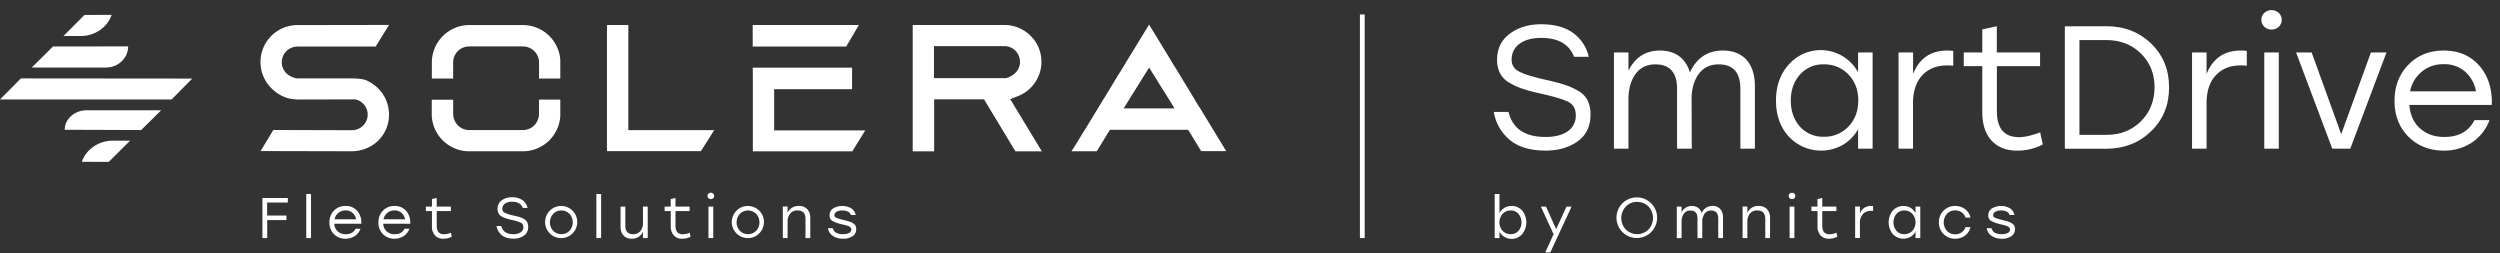
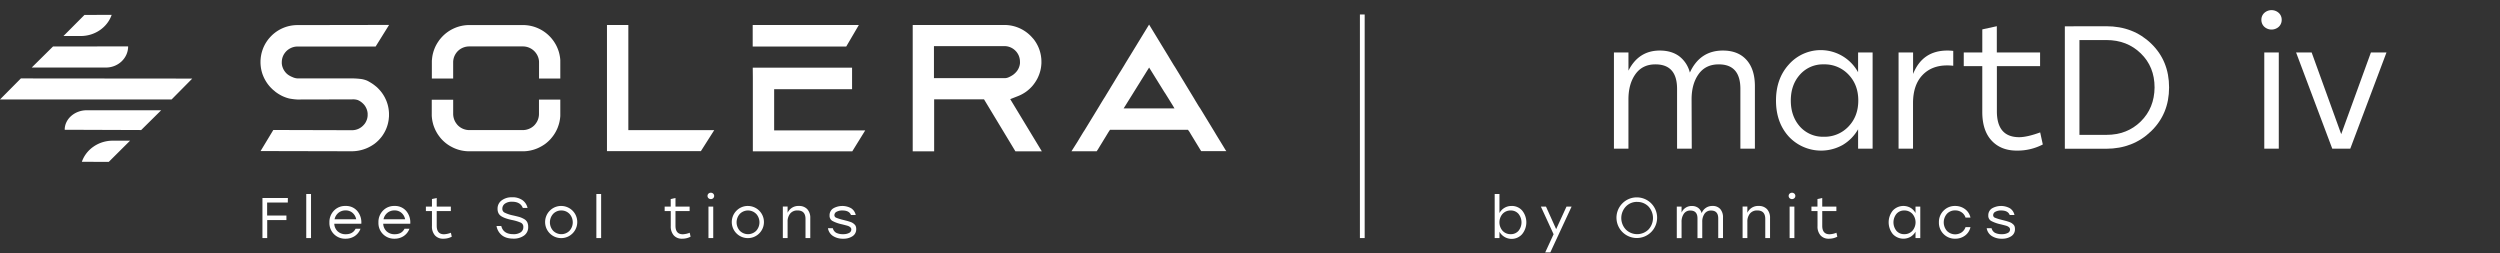
<svg xmlns="http://www.w3.org/2000/svg" id="Layer_1" data-name="Layer 1" viewBox="0 0 1572.24 159.15">
  <rect x="0" y="0" width="1572.24" height="159.15" fill="#333333" stroke="none" />
  <defs>
    <style>.cls-1{fill:#fff;}</style>
  </defs>
  <title>SmartDrive-White</title>
  <path class="cls-1" d="M770.63,94.18l-.75-1.24-.75-1.24-.76-1.23-.75-1.24L766.86,88l-.75-1.23-.76-1.24-.75-1.24L763.84,83l-.75-1.23-.76-1.24-.75-1.24-.75-1.23-.76-1.24-.75-1.24-.76-1.23-.75-1.24-.76-1.24-.75-1.24-.76-1.23-.75-1.24L754,67l-.75-1.23-.75-1.24-.76-1.24L751,62l-.76-1.24-.75-1.24-.76-1.24L748,57.07l-.76-1.24-.75-1.24-.75-1.23L745,52.12l-.75-1.24-.76-1.23-.75-1.24L742,47.17l-.75-1.24-.76-1.23-.75-1.24-.76-1.24L738.19,41l-.75-1.24-.76-1.24-.75-1.23L735.17,36l-.75-1.24-.76-1.24-.75-1.23-.76-1.24-.75-1.24-.76-1.23-.75-1.24-.75-1.24-.76-1.23-.75-1.24-.76-1.24-4.22-6.93-4.24,6.93-.76,1.24-.75,1.24-.76,1.23-.76,1.24-.75,1.24-.76,1.23-.76,1.24-.75,1.24-.76,1.23-.75,1.24L710.09,36l-.76,1.24-.75,1.23-.76,1.24L707.06,41l-.75,1.23-.76,1.24-.76,1.24L704,45.93l-.76,1.24-.75,1.24-.76,1.24L701,50.88l-.75,1.24-.76,1.24-.76,1.23L698,55.83l-.76,1.24-.75,1.23-.76,1.24L695,60.78,694.21,62l-.76,1.23-.76,1.24-.75,1.24L691.18,67l-.76,1.24-.75,1.24-.76,1.23-.75,1.24-.76,1.24-.76,1.24-.75,1.23-.76,1.24-.76,1.24-.75,1.23-.76,1.24-.76,1.24L681.35,83l-.76,1.24-.75,1.24-.76,1.24L678.32,88l-.75,1.24-3.74,5.9,15.85,0,.68-1,.76-1.24.75-1.24.76-1.23.76-1.24.75-1.24.76-1.23.76-1.24.75-1.24.76-1.24.92-1.38,49,0,.89,1.18.83,1.41.75,1.24.76,1.24.75,1.23.75,1.24.76,1.24.75,1.23.76,1.24.75,1.24.61.95,15.82,0Zm-64-26,1.18-1.84.75-1.21.76-1.22.76-1.21.75-1.21.76-1.21.76-1.22.75-1.21.76-1.21.76-1.22.75-1.21.76-1.21.76-1.21.75-1.22.76-1.21.76-1.21.76-1.21.75-1.22.76-1.21.76-1.21.5-.81.5.81.76,1.21.75,1.21.76,1.22.75,1.21.75,1.21.76,1.21.75,1.22.76,1.21.75,1.21.75,1.21.76,1.22.75,1.21L733,59l.75,1.22.76,1.21.75,1.21.75,1.21.76,1.22.75,1.21,1.11,1.89ZM654.9,37.38c0-.41-.06-.81-.11-1.21s-.1-.81-.17-1.21-.15-.82-.24-1.22-.2-.81-.31-1.21-.25-.81-.38-1.21-.3-.82-.46-1.22-.35-.81-.54-1.21-.41-.81-.63-1.21-.47-.82-.72-1.21-.54-.82-.83-1.22-.62-.82-1-1.21a23.25,23.25,0,0,0-17.84-8.33H574V95.19h13.48l0-.81V62.85l0-.37,31.37,0L638.6,95.19l16.62,0L635.33,62.35l4.92-1.93a21.81,21.81,0,0,0,2.59-1.21,23.06,23.06,0,0,0,2-1.21c.56-.38,1.1-.79,1.62-1.22s.92-.79,1.36-1.21.8-.79,1.18-1.21.69-.8,1-1.21.61-.8.89-1.22.53-.8.78-1.21.46-.8.68-1.21.4-.8.58-1.21.35-.81.51-1.22.29-.8.42-1.21.25-.8.36-1.21.19-.81.28-1.22.15-.8.21-1.21.1-.8.14-1.21.07-.81.09-1.21,0-.66,0-1a1.77,1.77,0,0,0,0-.23C654.94,38.19,654.93,37.78,654.9,37.38Zm-13.44,2.43a9.85,9.85,0,0,1-.2,1.21,10,10,0,0,1-.37,1.21,9.46,9.46,0,0,1-.54,1.21,11,11,0,0,1-.78,1.22A11.94,11.94,0,0,1,637,47.14a17.5,17.5,0,0,1-2.66,1.46,6.09,6.09,0,0,1-2.55.55H587.36l0-.85V29h44.31a9.75,9.75,0,0,1,6.28,2.3,10,10,0,0,1,1.22,1.21,10.2,10.2,0,0,1,.86,1.21,10.08,10.08,0,0,1,.64,1.22,11.49,11.49,0,0,1,.42,1.21,11.8,11.8,0,0,1,.26,1.21,12.08,12.08,0,0,1,.1,1.21c0,.08,0,.15,0,.23A8.21,8.21,0,0,1,641.46,39.81ZM244.64,71.41c0,.21,0,.42,0,.63s0,.39,0,.58c0,.41,0,.81-.06,1.21s-.07.81-.12,1.22-.11.81-.19,1.21-.15.81-.25,1.21-.2.81-.32,1.21-.25.82-.4,1.22-.3.81-.47,1.21-.36.81-.56,1.21-.42.82-.65,1.21-.49.82-.75,1.22-.55.82-.85,1.21-.65.82-1,1.21-.74.83-1.13,1.21-.88.83-1.34,1.22-1,.83-1.57,1.21A22,22,0,0,1,233.07,92a23.45,23.45,0,0,1-2.46,1.22,24.39,24.39,0,0,1-9.56,1.91L163.88,95l8-13.25,49.53.14a9.76,9.76,0,0,0,7.18-3.16,10.28,10.28,0,0,0,1-1.21,10.59,10.59,0,0,0,1.17-2.42,9.9,9.9,0,0,0,.31-1.22,9.53,9.53,0,0,0,.14-1.21c0-.19,0-.38,0-.58s0-.42,0-.63c0-.41-.08-.82-.15-1.22a10.27,10.27,0,0,0-.32-1.21,8.55,8.55,0,0,0-.5-1.21,9,9,0,0,0-.69-1.21,8.88,8.88,0,0,0-1-1.22,10.5,10.5,0,0,0-1.37-1.21A9.93,9.93,0,0,0,225,62.92a9.55,9.55,0,0,0-3.53-.42L187,62.58a37.31,37.31,0,0,1-5.16-.64A24.19,24.19,0,0,1,178,60.61a21.48,21.48,0,0,1-2.42-1.28c-.67-.37-1.22-.78-1.85-1.21s-1-.84-1.56-1.27-.91-.79-1.34-1.21-.79-.79-1.16-1.21-.68-.8-1-1.21-.6-.8-.88-1.22-.52-.8-.76-1.21-.46-.8-.67-1.21-.4-.8-.58-1.21-.34-.81-.5-1.22-.29-.8-.42-1.21-.23-.8-.34-1.21-.19-.81-.27-1.22-.15-.8-.2-1.21-.11-.8-.14-1.21-.06-.81-.08-1.21,0-.58,0-.87c0-.11,0-.23,0-.35,0-.4,0-.81.05-1.21s.06-.81.11-1.21.11-.81.18-1.21.15-.82.24-1.22.2-.81.32-1.21.24-.81.38-1.21.3-.82.46-1.22.35-.81.54-1.21.41-.81.63-1.21.48-.82.73-1.21.54-.82.83-1.22.62-.82.95-1.21A23.17,23.17,0,0,1,187,15.78l57.69-.1-8.45,13.58-49.24,0a9.79,9.79,0,0,0-4.19,1,10.23,10.23,0,0,0-1.94,1.22,9.52,9.52,0,0,0-1.25,1.21,10.54,10.54,0,0,0-.9,1.21,8.94,8.94,0,0,0-.66,1.22,11.59,11.59,0,0,0-.45,1.21,11.81,11.81,0,0,0-.27,1.21,12.09,12.09,0,0,0-.12,1.21c0,.12,0,.24,0,.35a8.31,8.31,0,0,0,0,.87,12.16,12.16,0,0,0,.18,1.21,8.42,8.42,0,0,0,.36,1.21,9.38,9.38,0,0,0,.52,1.21,9.5,9.5,0,0,0,.75,1.22,9.89,9.89,0,0,0,1,1.21,9.54,9.54,0,0,0,1.48,1.21A14.11,14.11,0,0,0,184,48.52a8.55,8.55,0,0,0,3.1.79l34.29,0a48.94,48.94,0,0,1,5.91.4,16.18,16.18,0,0,1,3.55,1A25,25,0,0,1,233.16,52,21.11,21.11,0,0,1,235,53.22c.53.38,1,.78,1.54,1.21s.89.79,1.31,1.21.76.8,1.12,1.21.68.8,1,1.22.58.8.85,1.21.51.8.75,1.21.45.8.65,1.22.39.8.57,1.21.33.8.48,1.21.27.8.4,1.21.23.81.33,1.22.18.8.26,1.21.13.8.19,1.21.09.81.13,1.21S244.63,71,244.64,71.41ZM532.18,29.28H473.37V15.72h66.76Zm-137,52.56,54,0-8.38,13.19-59.08,0V15.71h13.44V81.84Zm-42.81-43c0,.18,0,.36,0,.54v5.53l0,4.49H339V46.17h0V39.36c0-.18,0-.36,0-.54a9.81,9.81,0,0,0-.88-3.63,9.58,9.58,0,0,0-.66-1.22,9.41,9.41,0,0,0-.89-1.21,10,10,0,0,0-1.22-1.21,10.18,10.18,0,0,0-1.83-1.21,10,10,0,0,0-4.66-1.14H295.13a10.27,10.27,0,0,0-4.74,1.14,9.67,9.67,0,0,0-1.83,1.21,9.88,9.88,0,0,0-1.21,1.21,10.29,10.29,0,0,0-.87,1.21,8.84,8.84,0,0,0-.64,1.22,8.34,8.34,0,0,0-.45,1.21,10.92,10.92,0,0,0-.4,2.42c0,.18,0,.36,0,.54v2.71h0v7.31h-13.4l0-4.49V39.36c0-.18,0-.36,0-.54,0-.4,0-.81.06-1.21s.07-.81.12-1.21.11-.81.18-1.21.16-.82.25-1.22.21-.81.32-1.21.25-.81.39-1.21.3-.82.46-1.21.35-.82.54-1.22.42-.81.64-1.21.47-.82.73-1.21.54-.82.82-1.22.62-.82.95-1.21a23.54,23.54,0,0,1,18.13-8.51h33.65a23.54,23.54,0,0,1,18.13,8.51c.33.39.64.8.94,1.21s.57.8.83,1.22.5.8.73,1.21.43.8.63,1.21.37.81.54,1.22.32.8.47,1.21.27.8.39,1.21.22.81.31,1.21.18.81.25,1.22.14.8.19,1.21.09.8.12,1.21S352.36,38.42,352.37,38.82Zm0,27.1h0v5.65c0,.4,0,.81,0,1.21s-.06.81-.1,1.21-.09.81-.16,1.22-.14.81-.22,1.21-.19.81-.29,1.21-.24.81-.37,1.21-.28.82-.43,1.22-.33.81-.51,1.21-.39.81-.6,1.21-.44.82-.68,1.21-.51.82-.79,1.22-.58.82-.9,1.21-.66.82-1,1.21-.78.82-1.19,1.22-.89.82-1.35,1.21-1.06.83-1.62,1.21a20.62,20.62,0,0,1-2,1.21,22.81,22.81,0,0,1-2.54,1.22,23.78,23.78,0,0,1-3.95,1.21,23.28,23.28,0,0,1-4.9.52H295.13a24.15,24.15,0,0,1-4.92-.52,23,23,0,0,1-6.5-2.43,20.62,20.62,0,0,1-2-1.21c-.56-.38-1.1-.78-1.62-1.21s-.92-.79-1.36-1.21-.81-.8-1.19-1.22-.69-.8-1-1.21-.61-.8-.9-1.21-.53-.8-.78-1.22-.46-.8-.68-1.21-.41-.8-.59-1.21-.35-.8-.51-1.21-.3-.81-.44-1.22-.25-.8-.35-1.21-.21-.8-.29-1.21-.16-.81-.22-1.21-.12-.81-.16-1.22-.07-.8-.09-1.21,0-.75,0-1.13V65.92l0-3.21H285v3.21h0v5.73a10.55,10.55,0,0,0,.07,1.13,9.56,9.56,0,0,0,.22,1.21,10.11,10.11,0,0,0,.37,1.22,9.31,9.31,0,0,0,.54,1.21,10.29,10.29,0,0,0,.77,1.21,9.15,9.15,0,0,0,1,1.21,9.95,9.95,0,0,0,3.92,2.43,10,10,0,0,0,3.25.54h33.65a10,10,0,0,0,3.25-.54A9.95,9.95,0,0,0,336,78.84a10,10,0,0,0,1-1.21,11.77,11.77,0,0,0,.77-1.21,10.89,10.89,0,0,0,.54-1.21,10.11,10.11,0,0,0,.37-1.22,11.75,11.75,0,0,0,.22-1.21,10.55,10.55,0,0,0,.06-1.13v-9h13.41ZM486.88,82l57.26,0L536,95.16H473.46V48.92l-.06-6.35,62.46,0,0,13.51-49,0,0,6.24V82ZM40.69,81.61c0-6.79,6.25-12.28,14-12.28h46.69L88.79,81.78Zm10.79,20.15c2.75-7.93,10.61-13.29,19.44-13.29H81.8L68.41,101.8ZM0,62.55,13.13,49.32l107.78.1-13,13.14ZM80.58,29.19c0,7.34-6.25,13.29-14,13.29H19.94L33.35,29.22ZM70.22,9.36c-2.75,7.93-10.61,13.29-19.44,13.29H39.91L53.13,9.38Z" />
  <rect class="cls-1" x="855.24" y="9.11" width="3" height="140.61" />
-   <path class="cls-1" d="M971,49.94q7.92,1.76,12.49,3.19a43.85,43.85,0,0,1,8.85,3.9,14.82,14.82,0,0,1,6.11,6.11,19.79,19.79,0,0,1,1.81,8.91q0,11.11-8.14,16.88t-20,5.78q-14.52,0-22.6-6.71a28.78,28.78,0,0,1-10.07-17.6h9.24q3.86,15.73,23.21,15.73,9,0,14.08-3.58A11.71,11.71,0,0,0,991,72.38q0-5.84-4.62-8.25T968.9,58.85q-6.93-1.55-11.27-3a42.16,42.16,0,0,1-8.36-3.8,14.92,14.92,0,0,1-5.89-5.94,18.1,18.1,0,0,1-1.87-8.52q0-10.45,8-16.39t19.63-5.94q12.87,0,20.35,5.61a25.33,25.33,0,0,1,9.68,14.85h-9.24q-4.62-11.88-20.68-11.88-8.58,0-13.58,3.68a11.84,11.84,0,0,0-5,10.07,7.76,7.76,0,0,0,4.24,7.15Q959.11,47.19,971,49.94Z" />
  <path class="cls-1" d="M1083.52,31.79q9.57,0,14.85,5.88t5.28,16.56V93.5h-9.13V55.88q0-15.41-13.64-15.4-8.25,0-12.65,6.16t-4.4,15.84l.11,31h-9.24V55.88q0-15.41-13.64-15.4-8.14,0-12.54,6.16t-4.4,15.84v31H1015V33h9.13V44.44q6.38-12.64,19.69-12.65,7.37,0,12.21,3.57a18.5,18.5,0,0,1,6.71,10.29Q1069.11,31.79,1083.52,31.79Z" />
  <path class="cls-1" d="M1168.55,33h9.13V93.5h-9.13V81.29a26.9,26.9,0,0,1-9.63,9.84,27.79,27.79,0,0,1-34-5.28q-8-8.85-8-22.6t8-22.61a26.78,26.78,0,0,1,43.62,4.79ZM1147,86a20.58,20.58,0,0,0,15.51-6.44q6.15-6.43,6.16-16.33t-6.16-16.34A20.57,20.57,0,0,0,1147,40.48a19.24,19.24,0,0,0-15,6.43q-5.78,6.44-5.77,16.34T1132,79.64A19.35,19.35,0,0,0,1147,86Z" />
  <path class="cls-1" d="M1224.65,31.79a29.63,29.63,0,0,1,3.74.22v9.35a34.16,34.16,0,0,0-3.85-.22q-9.8,0-15.62,6.21t-5.83,17.55V93.5H1194V33h9.13V46.53Q1209,31.79,1224.65,31.79Z" />
  <path class="cls-1" d="M1283.06,83.27l1.65,7.59a34.42,34.42,0,0,1-16.39,3.85q-10,0-15.84-6.33t-5.83-18V41.58H1235V33h11.66V18.48l9.13-2V33H1283v8.58h-27.17V70q0,16.28,14.08,16.28Q1274.92,86.24,1283.06,83.27Z" />
  <path class="cls-1" d="M1324.64,16.5q16.93,0,28.21,10.89T1364.13,55q0,16.6-11.33,27.55t-28.16,11h-26.07v-77Zm.11,68.31q13,0,21.56-8.42T1355,55q0-13-8.64-21.4t-21.61-8.41h-17V84.81Z" />
-   <path class="cls-1" d="M1409.23,31.79A29.63,29.63,0,0,1,1413,32v9.35a34.16,34.16,0,0,0-3.85-.22q-9.8,0-15.62,6.21t-5.83,17.55V93.5h-9.13V33h9.13V46.53Q1393.61,31.79,1409.23,31.79Z" />
  <path class="cls-1" d="M1424,8.14a6.8,6.8,0,0,1,9.13,0,5.74,5.74,0,0,1,1.82,4.29,5.88,5.88,0,0,1-1.82,4.4,6.8,6.8,0,0,1-9.13,0,5.88,5.88,0,0,1-1.82-4.4A5.74,5.74,0,0,1,1424,8.14Zm0,85.36V33h9.12V93.5Z" />
  <path class="cls-1" d="M1491.06,33h9.79l-22.77,60.5h-11.33L1444,33h9.79l18.59,51.37Z" />
-   <path class="cls-1" d="M1536.82,31.79q14.09,0,22.44,9.57T1567.07,66h-51.81q.66,9.34,6.71,14.74t15.29,5.39q13.53,0,18.92-10.56h9.46a29.29,29.29,0,0,1-11.33,14.24,31.3,31.3,0,0,1-17.38,4.9q-13.53,0-22.27-8.75t-8.75-22.49q0-13.76,8.69-22.72T1536.82,31.79Zm0,8.58A20.81,20.81,0,0,0,1523,45.1a21.48,21.48,0,0,0-7.32,12.32h41.47A21.45,21.45,0,0,0,1550.24,45,19.76,19.76,0,0,0,1536.82,40.37Z" />
  <path class="cls-1" d="M181,127.37h-13v8.17h12.13v2.84H168.05v11.34h-3v-25.2h16Z" />
  <path class="cls-1" d="M192.6,149.72V122h3v27.72Z" />
  <path class="cls-1" d="M217.33,129.53a9.24,9.24,0,0,1,7.34,3.13,11.14,11.14,0,0,1,2.56,8.06h-17a6.86,6.86,0,0,0,2.2,4.83,7.27,7.27,0,0,0,5,1.76c3,0,5-1.15,6.2-3.46h3.09a9.53,9.53,0,0,1-3.71,4.67,10.3,10.3,0,0,1-5.68,1.6,9.81,9.81,0,0,1-10.16-10.23,10.25,10.25,0,0,1,2.85-7.43A9.66,9.66,0,0,1,217.33,129.53Zm0,2.8a6.83,6.83,0,0,0-4.52,1.55,7.07,7.07,0,0,0-2.39,4H224a7,7,0,0,0-2.27-4A6.45,6.45,0,0,0,217.33,132.33Z" />
  <path class="cls-1" d="M248.11,129.53a9.24,9.24,0,0,1,7.34,3.13,11.14,11.14,0,0,1,2.56,8.06h-17a6.86,6.86,0,0,0,2.2,4.83,7.27,7.27,0,0,0,5,1.76c3,0,5-1.15,6.2-3.46h3.09a9.53,9.53,0,0,1-3.71,4.67,10.3,10.3,0,0,1-5.68,1.6A9.81,9.81,0,0,1,238,139.89a10.25,10.25,0,0,1,2.85-7.43A9.66,9.66,0,0,1,248.11,129.53Zm0,2.8a6.83,6.83,0,0,0-4.52,1.55,7.07,7.07,0,0,0-2.39,4h13.57a7,7,0,0,0-2.27-4A6.45,6.45,0,0,0,248.11,132.33Z" />
  <path class="cls-1" d="M283.57,146.37l.54,2.49a11.25,11.25,0,0,1-5.36,1.26,6.71,6.71,0,0,1-5.19-2.07,8.38,8.38,0,0,1-1.91-5.89v-9.43h-3.81v-2.81h3.81v-4.75l3-.65v5.4h8.89v2.81h-8.89V142q0,5.32,4.61,5.33A13.37,13.37,0,0,0,283.57,146.37Z" />
  <path class="cls-1" d="M322.59,135.47c1.73.38,3.09.73,4.09,1a14.32,14.32,0,0,1,2.9,1.28,4.87,4.87,0,0,1,2,2,6.53,6.53,0,0,1,.59,2.91,6.36,6.36,0,0,1-2.66,5.53,11.05,11.05,0,0,1-6.56,1.89c-3.16,0-5.63-.73-7.39-2.2a9.37,9.37,0,0,1-3.3-5.76h3q1.26,5.16,7.59,5.15a7.88,7.88,0,0,0,4.61-1.17,3.85,3.85,0,0,0,1.66-3.33,2.8,2.8,0,0,0-1.52-2.7,26.53,26.53,0,0,0-5.72-1.73c-1.51-.33-2.74-.66-3.69-1a13.73,13.73,0,0,1-2.74-1.24,5,5,0,0,1-1.92-1.95,5.92,5.92,0,0,1-.61-2.79,6.32,6.32,0,0,1,2.61-5.36,10.42,10.42,0,0,1,6.42-1.94,10.88,10.88,0,0,1,6.66,1.83,8.34,8.34,0,0,1,3.17,4.86h-3q-1.52-3.89-6.77-3.89a7.39,7.39,0,0,0-4.45,1.21,3.87,3.87,0,0,0-1.64,3.29,2.54,2.54,0,0,0,1.39,2.34A21.91,21.91,0,0,0,322.59,135.47Z" />
  <path class="cls-1" d="M353,129.53a10.11,10.11,0,1,1-7.21,2.95A9.92,9.92,0,0,1,353,129.53Zm5.12,4.95a6.93,6.93,0,0,0-5.12-2.11,6.84,6.84,0,0,0-5.09,2.11,7.94,7.94,0,0,0,0,10.69,7.27,7.27,0,0,0,10.22,0,7.92,7.92,0,0,0,0-10.69Z" />
  <path class="cls-1" d="M375.05,149.72V122h3v27.72Z" />
-   <path class="cls-1" d="M404.35,129.92h3v19.8h-3V145.8a7.43,7.43,0,0,1-7.06,4.32,6.62,6.62,0,0,1-5.16-2,8,8,0,0,1-1.86-5.61V129.92h3v12c0,3.58,1.63,5.36,4.9,5.36a5.61,5.61,0,0,0,4.55-1.94,7.92,7.92,0,0,0,1.64-5.26Z" />
  <path class="cls-1" d="M433.76,146.37l.54,2.49a11.25,11.25,0,0,1-5.36,1.26,6.71,6.71,0,0,1-5.19-2.07,8.38,8.38,0,0,1-1.91-5.89v-9.43H418v-2.81h3.81v-4.75l3-.65v5.4h8.89v2.81h-8.89V142q0,5.32,4.61,5.33A13.37,13.37,0,0,0,433.76,146.37Z" />
  <path class="cls-1" d="M445.55,121.79a2,2,0,0,1,1.49-.58,2.06,2.06,0,0,1,1.5.58,1.89,1.89,0,0,1,.59,1.4,1.93,1.93,0,0,1-.59,1.44,2.1,2.1,0,0,1-1.5.58,2.08,2.08,0,0,1-1.49-.58,1.89,1.89,0,0,1-.59-1.44A1.85,1.85,0,0,1,445.55,121.79Zm0,27.93v-19.8h3v19.8Z" />
  <path class="cls-1" d="M470.41,129.53a10.11,10.11,0,1,1-7.22,2.95A9.91,9.91,0,0,1,470.41,129.53Zm5.11,4.95a7.23,7.23,0,0,0-10.21,0,7.94,7.94,0,0,0,0,10.69,7.28,7.28,0,0,0,10.23,0,7.91,7.91,0,0,0,0-10.69Z" />
  <path class="cls-1" d="M502.41,129.53a6.91,6.91,0,0,1,5.26,2,7.87,7.87,0,0,1,1.91,5.62v12.56h-3v-12q0-5.35-5-5.36a5.72,5.72,0,0,0-4.62,1.94,7.92,7.92,0,0,0-1.64,5.26v10.15h-3v-19.8h3v3.93A7.36,7.36,0,0,1,502.41,129.53Z" />
  <path class="cls-1" d="M530.28,150.12a11.29,11.29,0,0,1-6.45-1.73,7.18,7.18,0,0,1-3.13-4.86h3.06a4.54,4.54,0,0,0,2.14,2.88,9.12,9.12,0,0,0,4.38.86,7.66,7.66,0,0,0,3.69-.77,2.41,2.41,0,0,0,1.42-2.18,1.84,1.84,0,0,0-.72-1.46,4.61,4.61,0,0,0-1.55-.84c-.55-.17-1.5-.42-2.84-.76l-.72-.18a22.88,22.88,0,0,1-6.16-2.19,3.72,3.72,0,0,1-1.69-3.39,5.11,5.11,0,0,1,2.21-4.39,11.45,11.45,0,0,1,11.45-.09,6.7,6.7,0,0,1,2.79,4.19h-3q-1.08-2.84-5.33-2.84a7.27,7.27,0,0,0-3.71.81,2.41,2.41,0,0,0-1.37,2.11,1.7,1.7,0,0,0,1.12,1.63,30.7,30.7,0,0,0,4.46,1.39l2.4.61c.54.15,1.18.35,1.94.61a6.32,6.32,0,0,1,2.79,1.68,2.92,2.92,0,0,1,.79,1.26,5.25,5.25,0,0,1,.22,1.6,5.1,5.1,0,0,1-2.32,4.48A10.2,10.2,0,0,1,530.28,150.12Z" />
  <path class="cls-1" d="M950.65,129.53a8.55,8.55,0,0,1,6.64,2.89,11.76,11.76,0,0,1,0,14.8A8.78,8.78,0,0,1,943,145.73v4h-3V122h3v12a8.45,8.45,0,0,1,7.64-4.46Zm-.58,17.74a6.32,6.32,0,0,0,4.89-2.08,8.46,8.46,0,0,0,0-10.71,6.28,6.28,0,0,0-4.89-2.11,6.73,6.73,0,0,0-5.08,2.11,8.11,8.11,0,0,0,0,10.69A6.76,6.76,0,0,0,950.07,147.27Z" />
  <path class="cls-1" d="M985.17,129.92h3.2L975,158.72h-3.21l5.26-11.41-8-17.39h3.21l6.4,14.19Z" />
  <path class="cls-1" d="M1020.36,127.85a12.68,12.68,0,0,1,9.27-3.72,12.78,12.78,0,1,1-9.27,3.72Zm9.23-.88a9.55,9.55,0,0,0-7.09,2.92,10.53,10.53,0,0,0,0,14.47,10.14,10.14,0,0,0,14.2,0,10.63,10.63,0,0,0,0-14.51A9.61,9.61,0,0,0,1029.59,127Z" />
  <path class="cls-1" d="M1077,129.53a6.2,6.2,0,0,1,4.86,1.92,7.86,7.86,0,0,1,1.73,5.42v12.85h-3V137.41q0-5-4.47-5a4.77,4.77,0,0,0-4.14,2,8.69,8.69,0,0,0-1.44,5.18l0,10.15h-3V137.41q0-5-4.47-5a4.73,4.73,0,0,0-4.1,2,8.69,8.69,0,0,0-1.44,5.18v10.15h-3v-19.8h3v3.75a6.81,6.81,0,0,1,6.44-4.14,6.56,6.56,0,0,1,4,1.17,6,6,0,0,1,2.19,3.36A7.05,7.05,0,0,1,1077,129.53Z" />
  <path class="cls-1" d="M1106,129.53a6.89,6.89,0,0,1,5.26,2,7.87,7.87,0,0,1,1.91,5.62v12.56h-3v-12q0-5.35-5-5.36a5.72,5.72,0,0,0-4.62,1.94,7.92,7.92,0,0,0-1.64,5.26v10.15h-3v-19.8h3v3.93A7.37,7.37,0,0,1,1106,129.53Z" />
  <path class="cls-1" d="M1125.48,121.79a2.2,2.2,0,0,1,3,0,1.86,1.86,0,0,1,.6,1.4,1.9,1.9,0,0,1-.6,1.44,2.2,2.2,0,0,1-3,0,1.9,1.9,0,0,1-.6-1.44A1.86,1.86,0,0,1,1125.48,121.79Zm0,27.93v-19.8h3v19.8Z" />
  <path class="cls-1" d="M1154.94,146.37l.54,2.49a11.25,11.25,0,0,1-5.36,1.26,6.68,6.68,0,0,1-5.18-2.07,8.34,8.34,0,0,1-1.91-5.89v-9.43h-3.82v-2.81H1143v-4.75l3-.65v5.4h8.89v2.81H1146V142q0,5.32,4.6,5.33A13.26,13.26,0,0,0,1154.94,146.37Z" />
-   <path class="cls-1" d="M1176.76,129.53a9.43,9.43,0,0,1,1.22.07v3.06a10.88,10.88,0,0,0-1.26-.07,6.7,6.7,0,0,0-5.11,2,8.09,8.09,0,0,0-1.91,5.74v9.36h-3v-19.8h3v4.43A7,7,0,0,1,1176.76,129.53Z" />
  <path class="cls-1" d="M1204.66,129.92h3v19.8h-3v-4a8.85,8.85,0,0,1-3.15,3.22,9.11,9.11,0,0,1-11.13-1.73,11.8,11.8,0,0,1,0-14.8,9.12,9.12,0,0,1,11.15-1.71,8.66,8.66,0,0,1,3.13,3.28Zm-7.06,17.35a6.76,6.76,0,0,0,5.08-2.1,8.11,8.11,0,0,0,0-10.69,6.73,6.73,0,0,0-5.08-2.11,6.28,6.28,0,0,0-4.91,2.11,8.5,8.5,0,0,0,0,10.71A6.32,6.32,0,0,0,1197.6,147.27Z" />
  <path class="cls-1" d="M1229.61,150.12a10,10,0,0,1-10.23-10.3,10,10,0,0,1,2.94-7.36,9.86,9.86,0,0,1,7.29-2.93,10.1,10.1,0,0,1,6.19,2,8.88,8.88,0,0,1,3.42,5.32h-3.1a6.28,6.28,0,0,0-2.45-3.31,7,7,0,0,0-4.06-1.22,6.88,6.88,0,0,0-5.17,2.12,8.2,8.2,0,0,0,0,10.8,7.32,7.32,0,0,0,9.22.9,6.52,6.52,0,0,0,2.46-3.31h3.1a8.94,8.94,0,0,1-3.46,5.35A10.14,10.14,0,0,1,1229.61,150.12Z" />
  <path class="cls-1" d="M1259,150.12a11.26,11.26,0,0,1-6.44-1.73,7.15,7.15,0,0,1-3.13-4.86h3.06a4.51,4.51,0,0,0,2.14,2.88,9.08,9.08,0,0,0,4.37.86,7.66,7.66,0,0,0,3.69-.77,2.39,2.39,0,0,0,1.42-2.18,1.84,1.84,0,0,0-.72-1.46,4.57,4.57,0,0,0-1.54-.84c-.56-.17-1.5-.42-2.85-.76l-.72-.18a22.78,22.78,0,0,1-6.15-2.19,3.73,3.73,0,0,1-1.7-3.39,5.1,5.1,0,0,1,2.22-4.39,11.45,11.45,0,0,1,11.45-.09,6.7,6.7,0,0,1,2.79,4.19h-3c-.72-1.89-2.49-2.84-5.33-2.84a7.23,7.23,0,0,0-3.7.81,2.39,2.39,0,0,0-1.37,2.11,1.7,1.7,0,0,0,1.11,1.63,31.4,31.4,0,0,0,4.47,1.39l2.39.61c.54.15,1.19.35,1.95.61a8.2,8.2,0,0,1,1.67.76,8.59,8.59,0,0,1,1.12.92,3,3,0,0,1,.79,1.26,5.59,5.59,0,0,1,.21,1.6,5.07,5.07,0,0,1-2.32,4.48A10.2,10.2,0,0,1,1259,150.12Z" />
</svg>